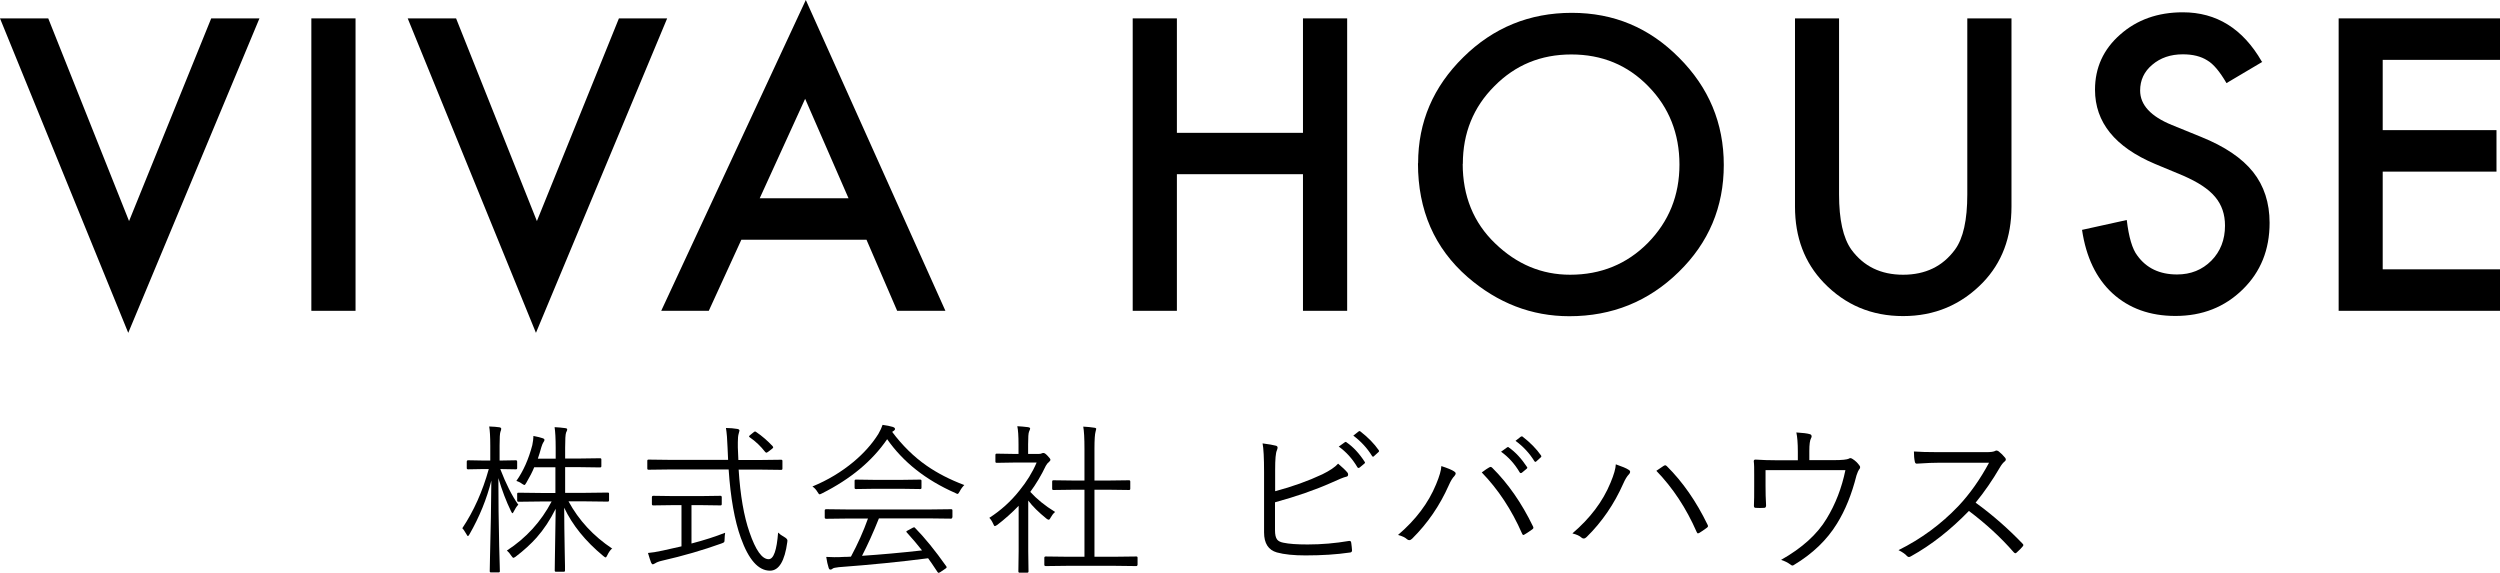
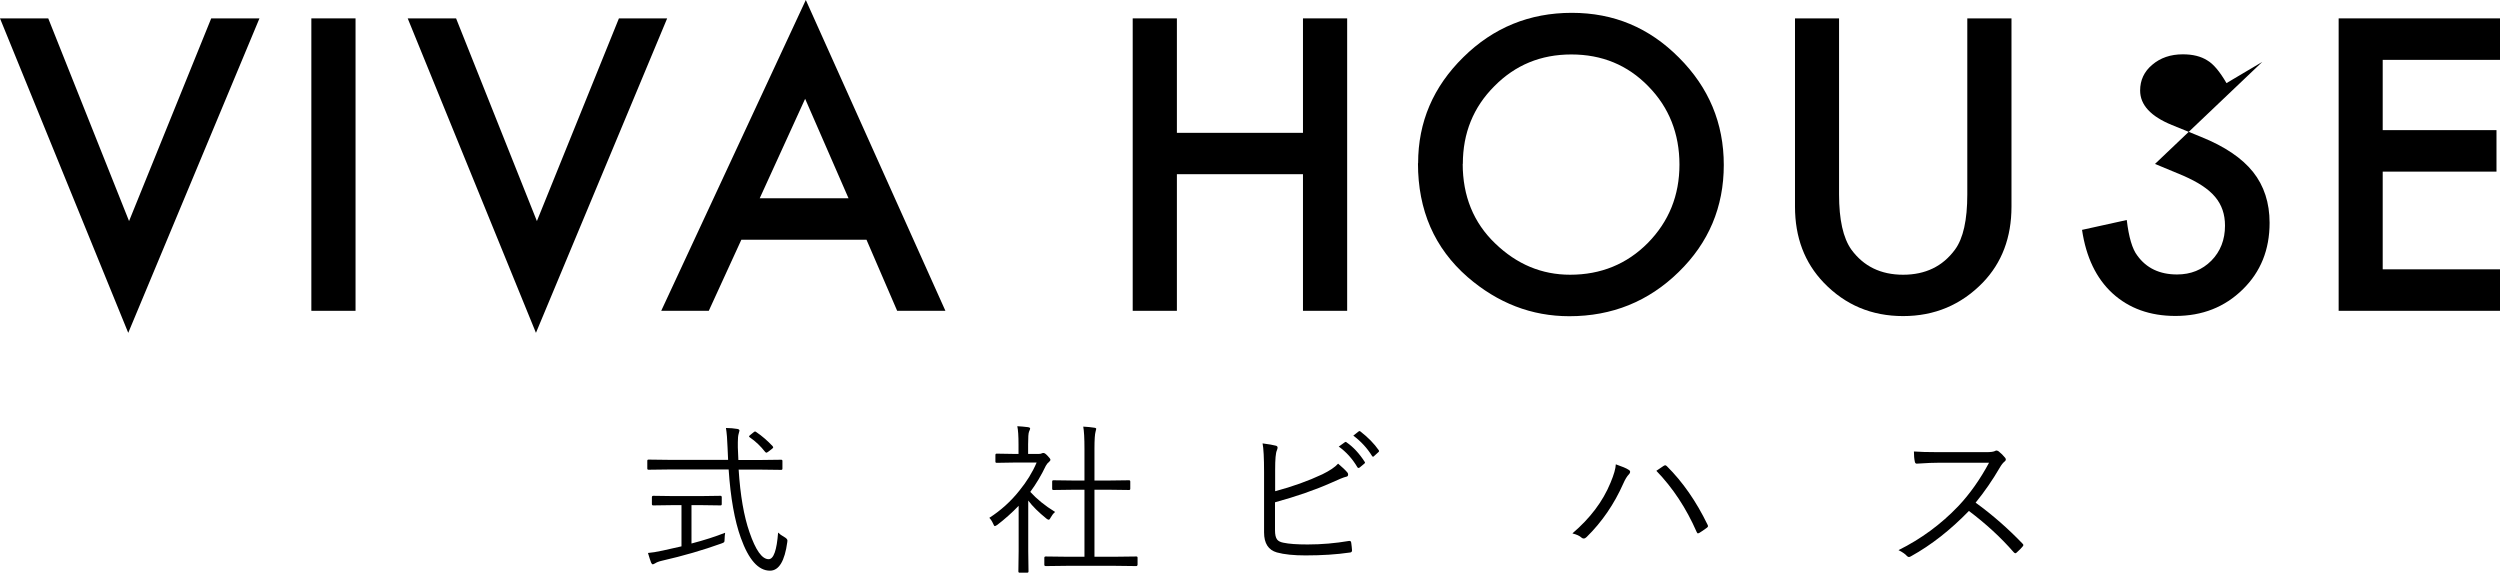
<svg xmlns="http://www.w3.org/2000/svg" id="_レイヤー_2" viewBox="0 0 185 42.39">
  <g id="_具">
-     <path d="M38.33,37.37c-.11.12-.21.28-.3.46-.05.1-.08.15-.11.15-.02,0-.06-.05-.11-.16-.35-.72-.66-1.53-.93-2.44,0,1.61.02,3.29.06,5.02.01.44.02.92.04,1.45,0,.26.01.4.01.42,0,.06-.03.09-.09.09h-.57c-.06,0-.09-.03-.09-.09l.02-1.03c.05-2.02.09-3.92.1-5.68-.34,1.36-.88,2.69-1.62,3.98-.05.09-.09.13-.12.13-.02,0-.06-.05-.11-.15-.13-.22-.23-.37-.3-.43.85-1.27,1.5-2.73,1.96-4.38h-.41l-1.12.02c-.07,0-.1-.03-.1-.09v-.47c0-.07.03-.11.1-.11l1.12.02h.52v-1.1c0-.66-.03-1.14-.08-1.42.31.01.56.03.76.06.09.02.13.05.13.11s-.02.13-.06.23c-.04.11-.06.45-.06,1.01v1.11h.07l1.14-.02c.06,0,.09.04.09.11v.47c0,.06-.03.09-.09.09l-1.14-.02h-.02c.42,1.09.86,1.97,1.34,2.65ZM45.27,40.61c-.12.11-.23.27-.33.48-.05.11-.09.16-.13.16-.03,0-.08-.04-.17-.11-1.32-1.09-2.28-2.28-2.89-3.57,0,.96.02,2.05.04,3.27,0,.19.01.53.02,1.04,0,.2,0,.31,0,.34,0,.06-.03.09-.09.09h-.58c-.06,0-.09-.03-.09-.09,0-.04,0-.3.01-.77.03-1.52.05-2.78.06-3.8-.41.82-.88,1.53-1.41,2.13-.42.47-.94.95-1.56,1.42-.08.05-.13.08-.16.08-.03,0-.08-.05-.15-.15-.11-.17-.22-.3-.33-.39,1.43-.93,2.53-2.14,3.31-3.63h-.81l-1.65.02c-.06,0-.09-.04-.09-.11v-.48c0-.05.03-.08.09-.08l1.65.02h1.09v-1.9h-1.57c-.13.33-.33.71-.58,1.14-.06.11-.11.17-.14.17s-.09-.03-.18-.09c-.14-.11-.29-.17-.42-.21.52-.73.91-1.62,1.18-2.65.05-.27.08-.47.08-.6,0-.03,0-.05,0-.08.32.06.55.12.69.17.09.03.13.07.13.13,0,.05-.03.1-.08.17-.04.05-.09.17-.15.36-.09.32-.17.6-.26.85h1.32v-.79c0-.7-.03-1.21-.08-1.54.28.01.53.04.77.07.11.01.16.04.16.09,0,.04,0,.08-.03.13-.03.06-.04.09-.05.11-.05.14-.07.52-.07,1.12v.8h1.12l1.46-.02c.07,0,.1.03.1.09v.5c0,.06-.03.09-.1.09l-1.46-.02h-1.12v1.9h1.51l1.65-.02c.06,0,.09.03.09.08v.48c0,.07-.03.11-.09.11l-1.65-.02h-1.26c.76,1.4,1.84,2.57,3.24,3.5Z" />
    <path d="M58.26,40.11c-.19,1.41-.62,2.12-1.28,2.12-.86,0-1.58-.81-2.16-2.43-.46-1.28-.76-2.96-.9-5.06h-4.32l-1.61.02c-.06,0-.09-.03-.09-.09v-.57c0-.06.03-.09.09-.09l1.61.02h4.28s-.01-.3-.04-.89c-.02-.62-.06-1.11-.12-1.47.31,0,.59.03.84.07.11.02.16.06.16.13,0,.01-.02.09-.06.23-.04.12-.06.34-.06.63,0,.11,0,.23,0,.38,0,.02.01.32.04.93h1.56l1.61-.02c.06,0,.09.03.09.09v.57c0,.06-.03.09-.09.09l-1.61-.02h-1.54c.12,1.91.39,3.45.8,4.63.46,1.34.93,2,1.42,2,.37,0,.6-.66.7-1.97.11.11.26.22.46.33.16.09.23.18.23.26,0,.03,0,.06-.01.11ZM53.66,39.43c-.02.14-.04.3-.04.46,0,.12-.01.2-.04.23-.02.03-.09.06-.2.1-1.33.48-2.8.91-4.42,1.28-.22.05-.38.12-.47.18-.09.05-.15.08-.18.08-.05,0-.09-.04-.13-.13-.05-.13-.13-.37-.23-.71.27-.02.64-.08,1.1-.18l1.38-.31v-3.05h-.64l-1.45.02c-.07,0-.1-.03-.1-.1v-.5c0-.07.03-.11.1-.11l1.45.02h2.09l1.44-.02c.06,0,.09.04.09.11v.5c0,.07-.03.1-.09.1l-1.44-.02h-.71v2.84c.96-.25,1.79-.52,2.47-.79ZM57.18,33.03s.04.05.04.07c0,.03-.04.08-.11.13l-.25.19c-.07.05-.12.08-.15.08-.02,0-.05-.02-.09-.06-.32-.41-.7-.78-1.14-1.08-.03-.02-.05-.04-.05-.06,0-.03.03-.07.1-.12l.21-.17c.06-.05.1-.08.13-.08.02,0,.05.01.09.04.43.29.83.64,1.21,1.04Z" />
-     <path d="M71.37,35.88c-.14.14-.26.3-.35.48-.07.13-.12.19-.16.19-.03,0-.08-.02-.17-.07-2.18-.96-3.86-2.29-5.04-3.98-1.11,1.62-2.71,2.95-4.82,4.01-.09.05-.15.07-.18.07-.04,0-.09-.06-.16-.18-.1-.17-.22-.3-.37-.4,1.14-.47,2.15-1.08,3.05-1.83.75-.63,1.37-1.32,1.83-2.06.15-.26.25-.48.31-.67.3.04.55.09.75.15.11.04.17.08.17.15,0,.06-.03.1-.08.13-.01,0-.05.04-.13.09.75,1,1.6,1.84,2.55,2.5.79.55,1.72,1.03,2.78,1.43ZM70.46,38.29c0,.06-.03.09-.09.09l-1.66-.02h-3.67c-.41,1.03-.83,1.95-1.25,2.77,1.35-.09,2.83-.22,4.44-.4-.33-.42-.7-.86-1.12-1.32-.03-.03-.04-.05-.04-.07,0-.03.04-.06.11-.09l.35-.19s.08-.04.11-.04.05.01.07.04c.72.73,1.49,1.68,2.31,2.84.02.03.03.05.03.07,0,.04-.03.07-.09.11l-.37.25c-.07.04-.11.06-.13.06-.03,0-.06-.02-.09-.07-.32-.49-.55-.82-.69-1.01-2,.26-4.2.48-6.61.66-.26.03-.41.06-.46.11s-.1.07-.16.07-.1-.04-.13-.13c-.07-.21-.13-.48-.18-.81.2.01.39.02.6.02s.45,0,.71-.02c.11,0,.28,0,.52-.02.51-.95.93-1.89,1.26-2.82h-1.44l-1.65.02c-.07,0-.11-.03-.11-.09v-.53c0-.06.04-.09.11-.09l1.65.02h5.94l1.66-.02c.06,0,.09.03.09.09v.53ZM68.19,36.1c0,.06-.03.09-.09.09l-1.41-.02h-1.95l-1.4.02c-.07,0-.1-.03-.1-.09v-.52c0-.06.03-.09.1-.09l1.4.02h1.95l1.41-.02c.06,0,.09.03.09.09v.52Z" />
    <path d="M78.07,37.89c-.13.11-.24.26-.34.44-.04.09-.09.13-.13.13-.04,0-.09-.03-.16-.08-.58-.47-1.03-.91-1.35-1.34v3.74l.02,1.5c0,.07-.03.1-.1.1h-.56c-.06,0-.09-.03-.09-.1l.02-1.5v-3.35c-.5.52-1.03.99-1.58,1.41-.09.06-.15.09-.18.09-.04,0-.08-.05-.12-.16-.09-.2-.19-.35-.29-.45.84-.54,1.59-1.21,2.23-2.02.53-.65.96-1.34,1.27-2.07h-1.74l-1.22.02c-.06,0-.09-.03-.09-.09v-.49c0-.07.03-.1.09-.1l1.22.02h.4v-.69c0-.64-.03-1.09-.09-1.36.26.01.52.04.79.07.11.02.16.05.16.1,0,.04-.03.12-.08.23-.05.11-.07.42-.07.94v.71h.81c.1,0,.17-.02.22-.05.05-.02.08-.02.11-.02.07,0,.17.07.3.21.14.14.21.24.21.29,0,.05-.03.1-.1.16-.09.07-.17.16-.24.29-.34.71-.72,1.35-1.15,1.93.47.52,1.08,1.02,1.83,1.48ZM84.17,41.8c0,.06-.03.09-.09.09l-1.65-.02h-3.39l-1.65.02c-.07,0-.11-.03-.11-.09v-.53c0-.06.04-.09.11-.09l1.65.02h1.21v-4.96h-.76l-1.54.02c-.06,0-.09-.03-.09-.09v-.53c0-.07.03-.1.09-.1l1.54.02h.76v-2.34c0-.79-.03-1.33-.09-1.65.31.02.58.04.81.08.1.01.15.04.15.09,0,.03-.02.1-.05.21-.05.17-.08.58-.08,1.25v2.36h1.02l1.54-.02c.06,0,.09.03.09.1v.53c0,.06-.03.09-.09.09l-1.54-.02h-1.02v4.96h1.45l1.65-.02c.06,0,.09.03.09.09v.53Z" />
    <path d="M94.36,36.35c1.28-.34,2.45-.76,3.49-1.25.55-.27.94-.53,1.17-.79.32.27.55.49.69.66.04.05.05.1.05.15,0,.09-.05.15-.15.16-.18.04-.54.19-1.11.45-1.17.52-2.55,1-4.15,1.44v2.06c0,.33.05.56.16.7.09.11.24.19.46.23.41.09,1.01.13,1.8.13,1.04,0,2.05-.09,3.05-.26.03,0,.05,0,.06,0,.06,0,.09.04.11.13.03.21.05.41.06.57,0,.1-.06.16-.19.16-.95.14-2.04.21-3.25.21-.87,0-1.58-.07-2.12-.22-.63-.18-.95-.67-.95-1.48v-4.46c0-1.07-.04-1.78-.11-2.13.47.06.79.12.98.17.09.02.13.07.13.15,0,.05-.02.11-.05.19-.09.19-.13.67-.13,1.44v1.59ZM99.08,33.04l.43-.31s.05-.03.07-.03.04,0,.06.03c.5.34.95.83,1.35,1.45.02.02.02.04.02.05,0,.03-.02.05-.05.08l-.35.29s-.05.03-.08.03c-.03,0-.06-.02-.08-.05-.37-.63-.83-1.14-1.39-1.54ZM100.14,32.24l.38-.3s.06-.04.08-.04.04,0,.06.02c.57.44,1.03.91,1.37,1.4.01.02.02.04.02.06,0,.03-.02.06-.06.09l-.32.29s-.04.04-.06.04c-.03,0-.05-.02-.08-.06-.35-.57-.81-1.07-1.38-1.5Z" />
-     <path d="M103.46,39.58c1.3-1.11,2.24-2.35,2.81-3.74.25-.6.38-1.05.39-1.35.46.15.78.28.94.39.08.05.12.1.12.16,0,.05-.03.11-.09.18-.14.14-.28.37-.42.69-.67,1.51-1.57,2.82-2.71,3.95-.07.07-.14.11-.22.11-.05,0-.1-.02-.15-.06-.15-.14-.37-.24-.66-.32ZM109.65,34.96c.27-.2.45-.32.53-.36.05-.03.1-.05.12-.05.04,0,.08.02.13.07,1.17,1.16,2.17,2.6,3,4.31.03.05.04.09.04.12,0,.05-.03.09-.09.13-.27.19-.45.31-.56.37-.04.02-.07.04-.09.04-.04,0-.07-.04-.1-.11-.77-1.76-1.77-3.27-2.98-4.52ZM111.09,33.42l.43-.31s.05-.03.07-.03c.02,0,.04,0,.06.03.49.34.94.83,1.35,1.45.02.02.02.03.02.05,0,.03-.02.05-.05.08l-.35.29s-.05.03-.08.03c-.03,0-.06-.02-.08-.05-.37-.63-.83-1.14-1.39-1.54ZM112.15,32.62l.38-.3s.06-.03.08-.03.04,0,.06.02c.57.44,1.03.91,1.37,1.4.01.02.02.04.02.06,0,.03-.02.06-.06.09l-.32.29s-.04.03-.06.03c-.03,0-.05-.02-.08-.06-.35-.57-.81-1.07-1.38-1.49Z" />
    <path d="M116.37,39.46c1.3-1.11,2.24-2.35,2.81-3.74.25-.6.38-1.05.39-1.36.46.16.78.29.94.4.08.04.12.1.12.16,0,.06-.03.12-.09.18-.14.14-.28.37-.42.69-.67,1.51-1.57,2.83-2.71,3.95-.07.07-.14.11-.22.11-.05,0-.1-.02-.15-.06-.15-.14-.37-.24-.66-.31ZM122.57,34.84c.27-.19.45-.31.53-.36.05-.03.1-.05.12-.05.04,0,.08.02.13.07,1.17,1.16,2.17,2.6,3,4.31.03.05.04.09.04.12,0,.05-.03.09-.09.13-.27.19-.45.32-.56.38-.04.02-.07.03-.09.03-.04,0-.07-.04-.1-.11-.77-1.76-1.77-3.27-2.98-4.52Z" />
-     <path d="M133.89,34.05h1.83c.59,0,.96-.04,1.1-.11.03-.02.06-.04.1-.04.05,0,.11.02.18.07.19.12.36.28.5.48.04.04.05.09.05.13,0,.06-.03.12-.09.18-.04.05-.1.19-.18.42-.35,1.39-.83,2.58-1.44,3.56-.74,1.21-1.8,2.23-3.18,3.06-.04.03-.08.05-.12.05-.04,0-.08-.02-.14-.07-.22-.16-.45-.27-.7-.35,1.56-.88,2.68-1.9,3.37-3.05.66-1.08,1.12-2.28,1.39-3.59h-5.91v1.17c0,.47.01.95.04,1.44,0,.12-.05.18-.14.18-.1,0-.21.01-.32.01s-.21,0-.31-.01c-.09,0-.13-.05-.13-.15.02-.36.02-.85.02-1.45v-.84c0-.46,0-.79-.03-.99v-.03c0-.07.04-.11.12-.11h.03c.45.03.99.05,1.63.05h1.48v-.63c0-.63-.04-1.11-.11-1.43.48.03.8.07.97.12.11.02.16.08.16.17,0,.04-.01.09-.04.13-.09.16-.13.47-.13.94v.69Z" />
    <path d="M146.2,37.2c1.27.92,2.41,1.93,3.45,3.01.05.05.08.09.08.12s-.02.08-.07.13c-.09.11-.23.25-.43.43-.04.04-.07.05-.1.05-.03,0-.07-.03-.12-.08-.95-1.09-2.05-2.1-3.31-3.05-1.36,1.4-2.78,2.52-4.28,3.35-.07.04-.12.06-.16.06-.05,0-.1-.03-.15-.08-.11-.13-.32-.28-.62-.43,1.67-.83,3.14-1.91,4.42-3.25.86-.91,1.62-1.99,2.28-3.22h-3.62c-.43,0-1.01.02-1.73.07-.07,0-.12-.04-.14-.13-.05-.23-.07-.48-.07-.77.39.03,1.01.05,1.86.05h3.48c.35,0,.58-.03.69-.1.02-.02.05-.02.08-.02.05,0,.1.02.16.06.18.14.34.3.49.49.03.04.04.08.04.11,0,.05-.03.11-.1.16-.11.09-.23.24-.35.45-.53.91-1.12,1.77-1.78,2.58Z" />
    <path d="M3.57,1.36l5.98,15L15.63,1.36h3.57l-9.71,23.27L0,1.36h3.57Z" />
    <path d="M26.31,1.36v21.64h-3.27V1.36h3.27Z" />
    <path d="M33.75,1.36l5.98,15,6.07-15h3.57l-9.71,23.27L30.17,1.36h3.57Z" />
    <path d="M64.12,17.74h-9.26l-2.41,5.26h-3.52L59.63,0l10.33,23h-3.57l-2.27-5.26ZM62.79,14.67l-3.21-7.36-3.36,7.36h6.57Z" />
    <path d="M87.09,9.83h9.33V1.36h3.27v21.64h-3.27v-10.11h-9.33v10.11h-3.27V1.36h3.27v8.47Z" />
    <path d="M104.94,12.08c0-3.05,1.12-5.66,3.35-7.85,2.22-2.19,4.9-3.28,8.02-3.28s5.73,1.1,7.93,3.31c2.21,2.21,3.32,4.85,3.32,7.95s-1.11,5.75-3.34,7.92c-2.23,2.18-4.93,3.27-8.09,3.27-2.79,0-5.3-.97-7.53-2.9-2.45-2.14-3.67-4.94-3.67-8.41ZM108.24,12.12c0,2.39.8,4.36,2.41,5.9,1.6,1.54,3.44,2.31,5.54,2.31,2.27,0,4.19-.78,5.75-2.35,1.56-1.59,2.34-3.52,2.34-5.8s-.77-4.24-2.31-5.8c-1.53-1.57-3.43-2.35-5.69-2.35s-4.15.78-5.7,2.35c-1.55,1.55-2.33,3.47-2.33,5.75Z" />
    <path d="M136.09,1.36v13.03c0,1.86.3,3.22.91,4.08.91,1.24,2.18,1.86,3.83,1.86s2.93-.62,3.84-1.86c.61-.83.91-2.19.91-4.08V1.36h3.27v13.93c0,2.28-.71,4.16-2.13,5.63-1.6,1.64-3.56,2.47-5.89,2.47s-4.28-.82-5.87-2.47c-1.42-1.48-2.13-3.35-2.13-5.63V1.36h3.27Z" />
-     <path d="M167.41,4.58l-2.65,1.57c-.5-.86-.97-1.42-1.42-1.68-.47-.3-1.07-.45-1.81-.45-.91,0-1.66.26-2.26.77-.6.5-.9,1.14-.9,1.91,0,1.06.78,1.91,2.35,2.55l2.16.88c1.76.71,3.04,1.58,3.85,2.6s1.22,2.28,1.22,3.76c0,1.99-.66,3.63-1.99,4.93-1.34,1.31-2.99,1.96-4.98,1.96-1.88,0-3.43-.56-4.65-1.67-1.21-1.11-1.96-2.68-2.26-4.7l3.31-.73c.15,1.27.41,2.15.78,2.63.67.93,1.65,1.4,2.94,1.4,1.02,0,1.86-.34,2.54-1.02.67-.68,1.01-1.55,1.01-2.59,0-.42-.06-.81-.18-1.16-.12-.35-.3-.67-.55-.97s-.57-.57-.96-.83c-.39-.26-.86-.5-1.4-.74l-2.09-.87c-2.96-1.25-4.44-3.08-4.44-5.49,0-1.63.62-2.99,1.86-4.08,1.24-1.1,2.79-1.65,4.64-1.65,2.49,0,4.44,1.21,5.84,3.64Z" />
+     <path d="M167.41,4.58l-2.65,1.57c-.5-.86-.97-1.42-1.42-1.68-.47-.3-1.07-.45-1.81-.45-.91,0-1.66.26-2.26.77-.6.5-.9,1.14-.9,1.91,0,1.06.78,1.91,2.35,2.55l2.16.88c1.76.71,3.04,1.58,3.85,2.6s1.22,2.28,1.22,3.76c0,1.99-.66,3.63-1.99,4.93-1.34,1.31-2.99,1.96-4.98,1.96-1.88,0-3.43-.56-4.65-1.67-1.21-1.11-1.96-2.68-2.26-4.7l3.31-.73c.15,1.27.41,2.15.78,2.63.67.93,1.65,1.4,2.94,1.4,1.02,0,1.86-.34,2.54-1.02.67-.68,1.01-1.55,1.01-2.59,0-.42-.06-.81-.18-1.16-.12-.35-.3-.67-.55-.97s-.57-.57-.96-.83c-.39-.26-.86-.5-1.4-.74l-2.09-.87Z" />
    <path d="M185,4.43h-8.68v5.2h8.42v3.07h-8.42v7.23h8.68v3.07h-11.94V1.36h11.94v3.07Z" />
  </g>
</svg>